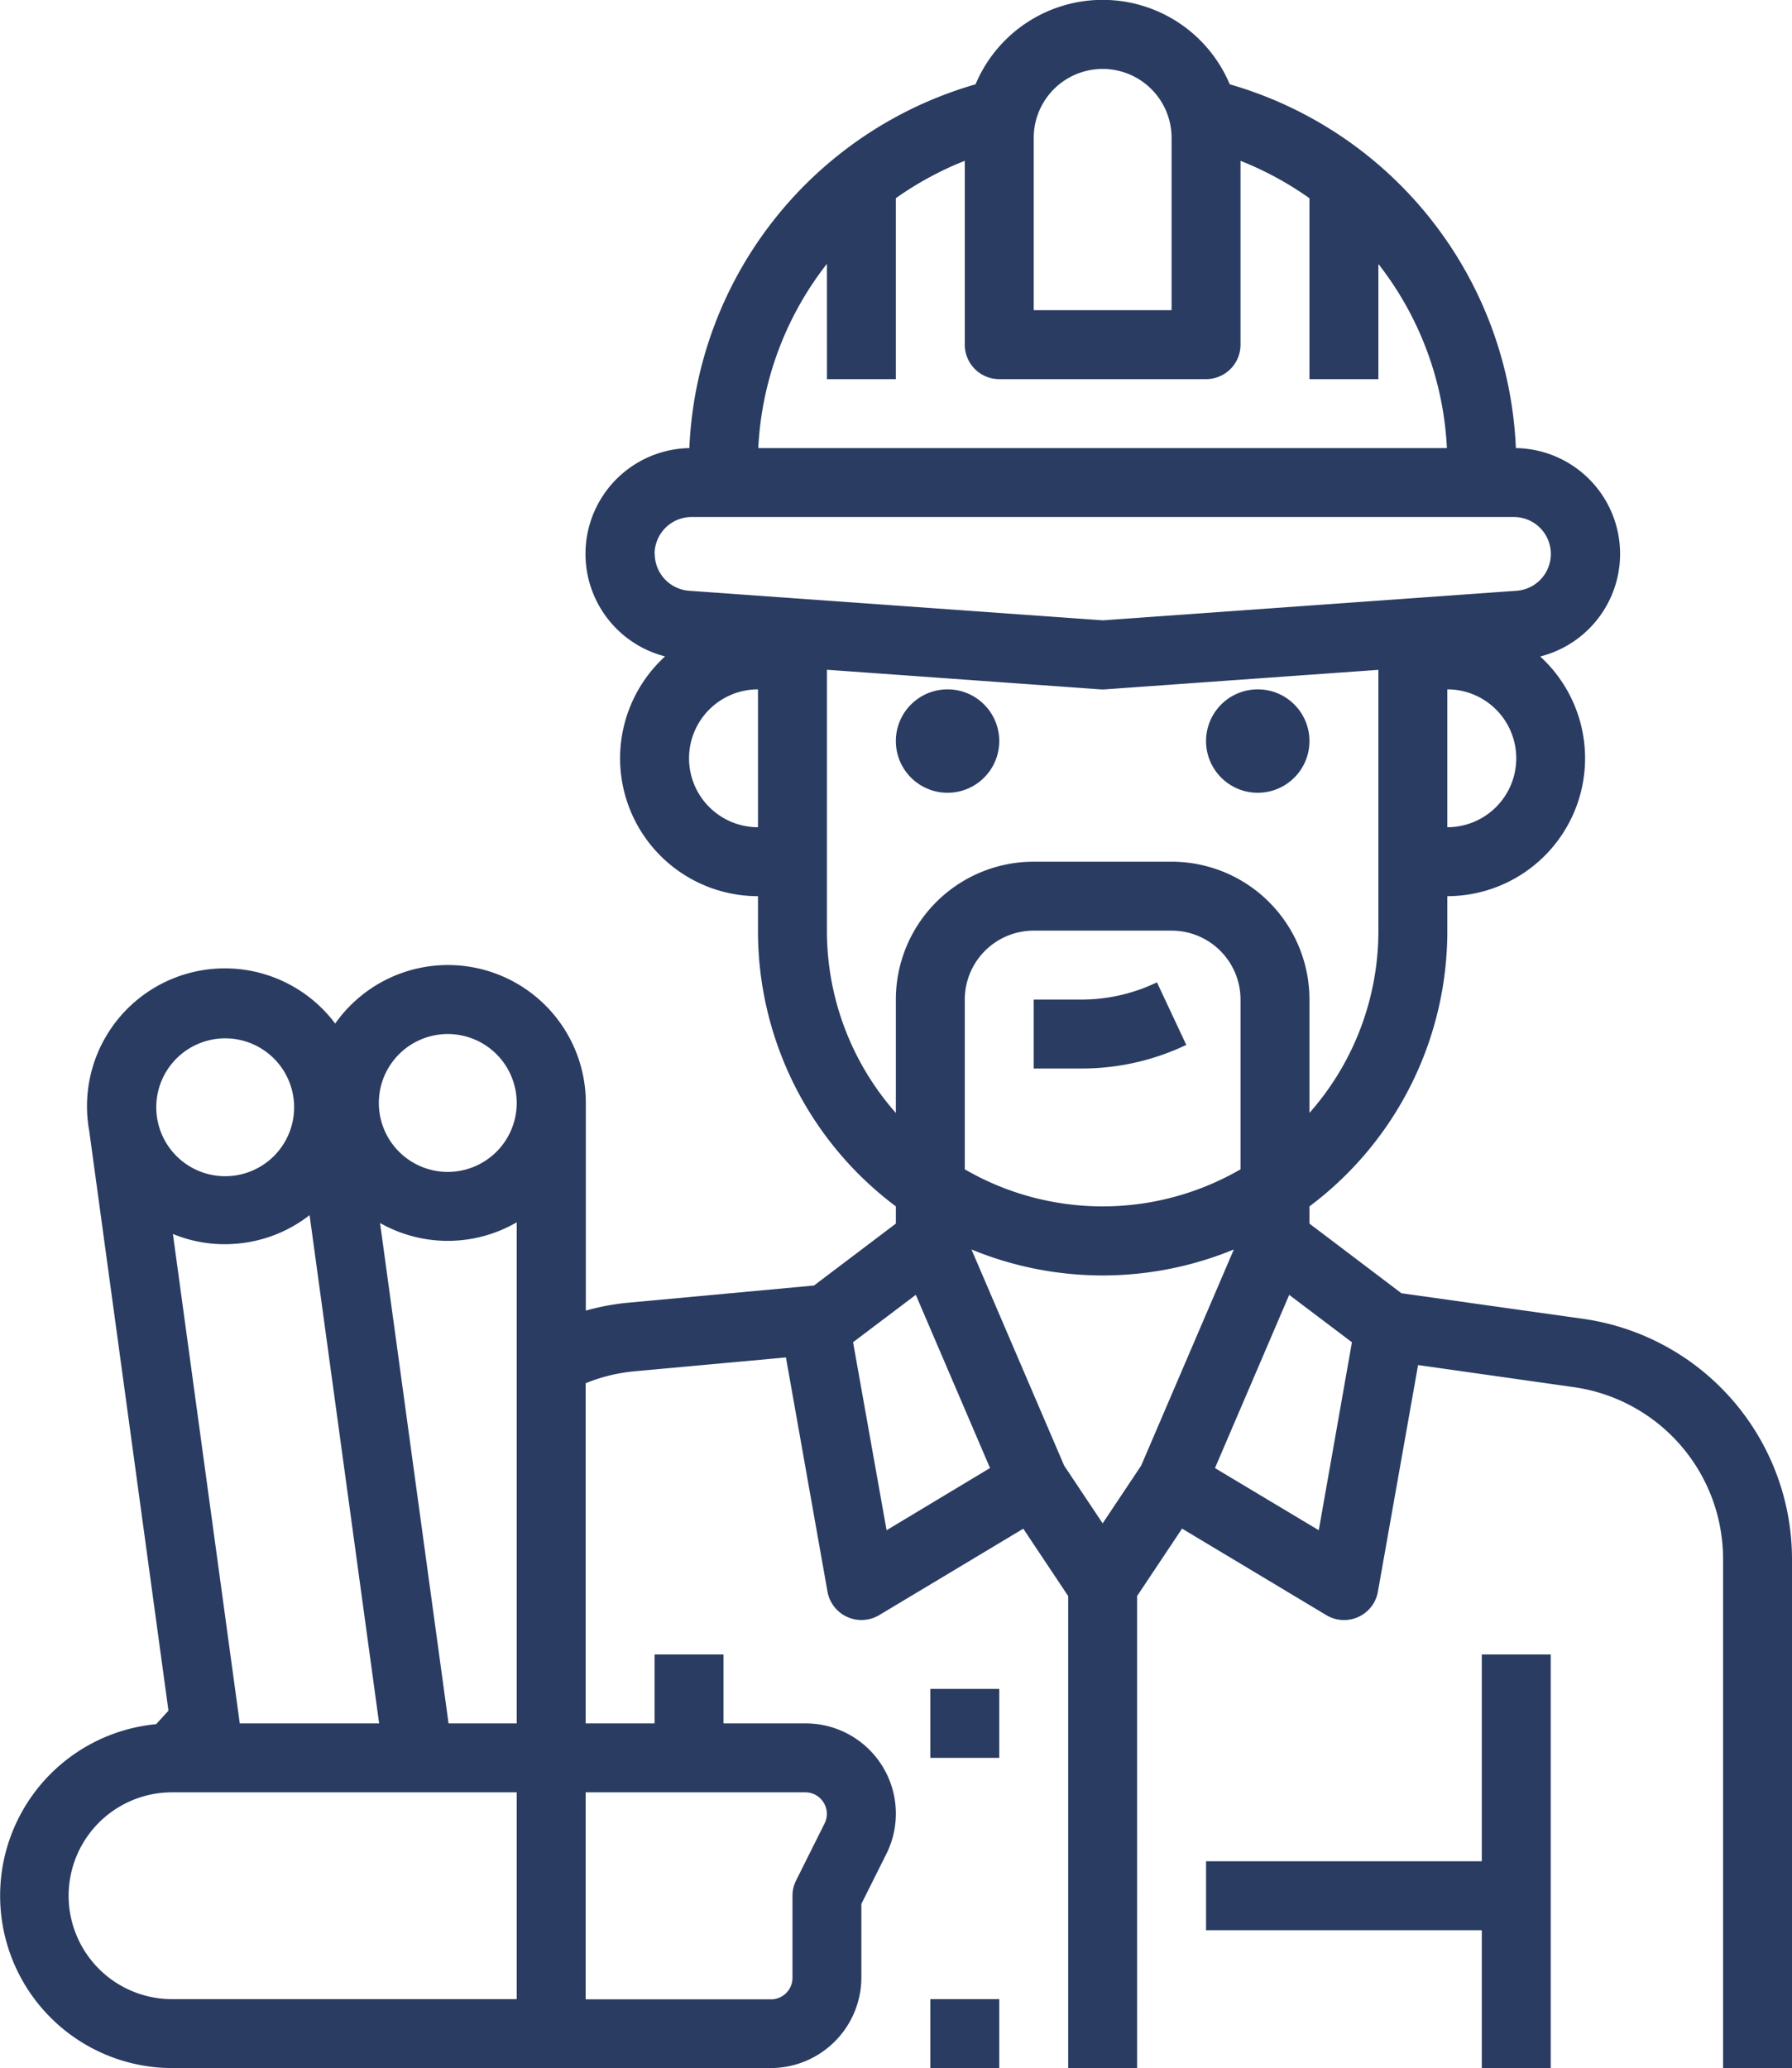
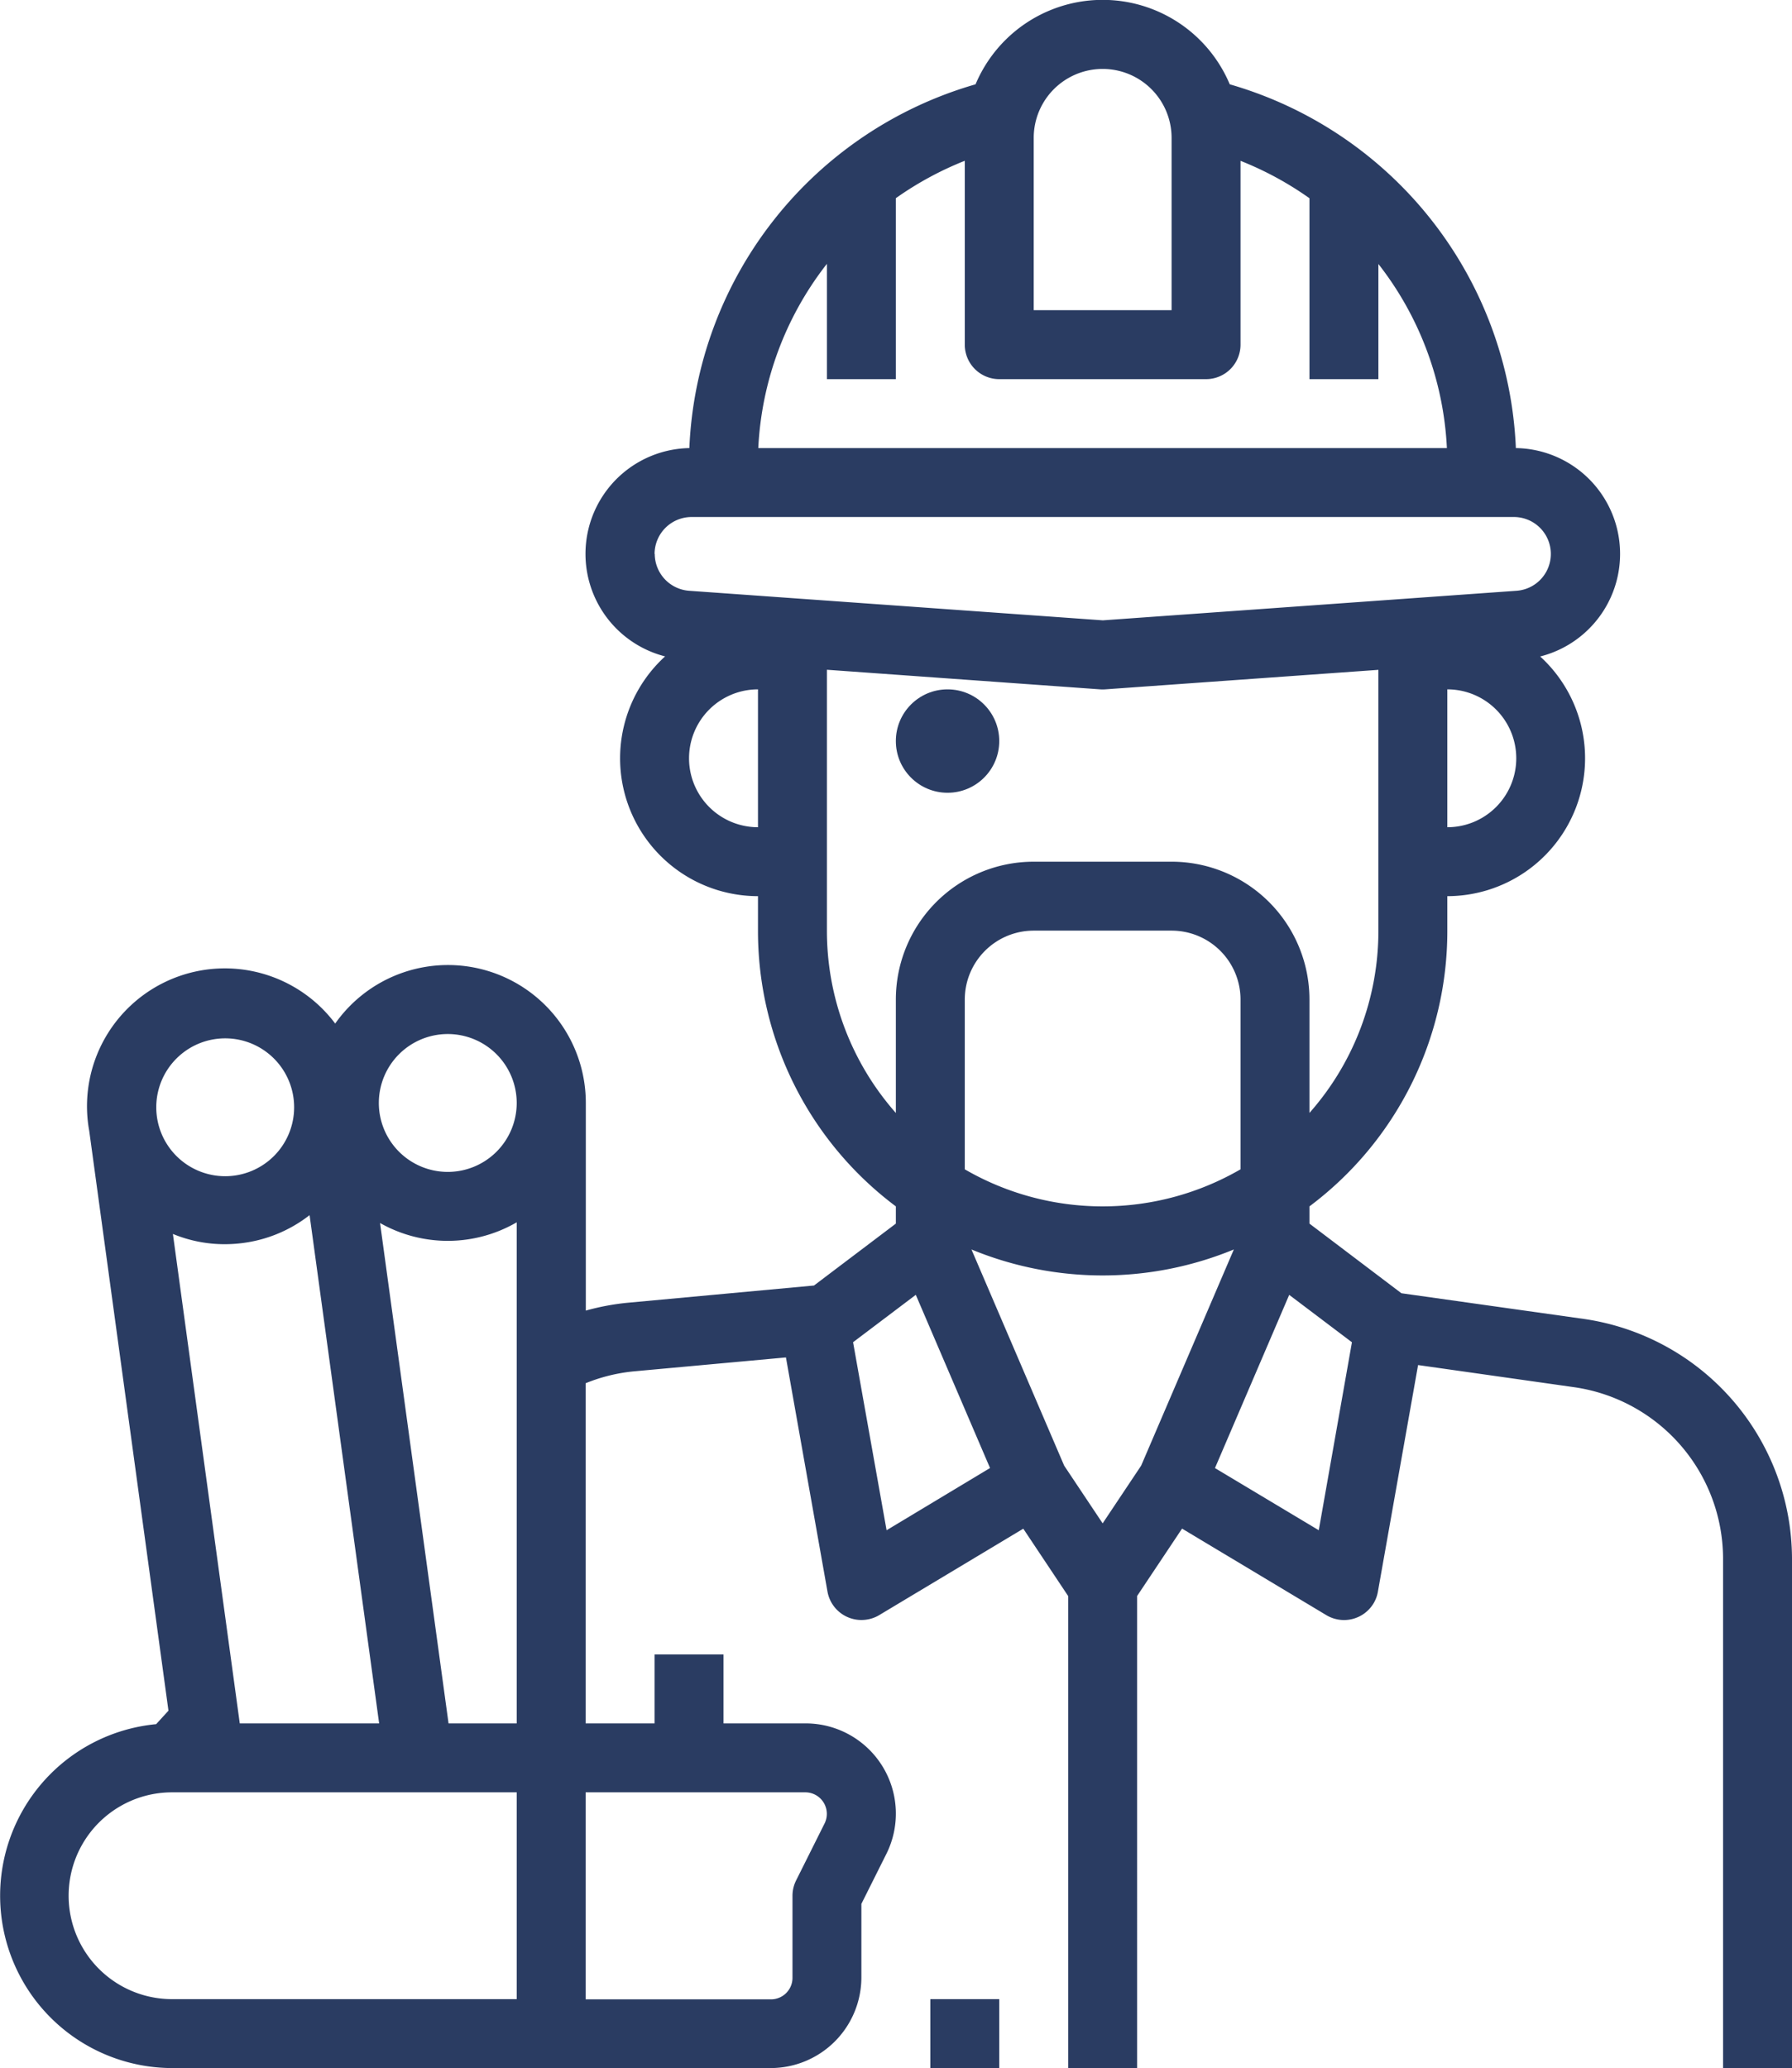
<svg xmlns="http://www.w3.org/2000/svg" viewBox="0 0 415.93 480">
  <defs>
    <style>.cls-1{fill:#2a3c62;}</style>
  </defs>
  <title>icon05</title>
  <g id="レイヤー_2" data-name="レイヤー 2">
    <g id="レイヤー_1-2" data-name="レイヤー 1">
      <path class="cls-1" d="M367.86,306.16l-42.59-6L303.93,284v-4a79.8,79.8,0,0,0,32-64v-8a32,32,0,0,0,21.55-55.63A24.56,24.56,0,0,0,351.84,104a91.93,91.93,0,0,0-66.41-84.43,32,32,0,0,0-59,0A91.94,91.94,0,0,0,160,104a24.56,24.56,0,0,0-5.63,48.35A32,32,0,0,0,175.93,208v8a79.8,79.8,0,0,0,32,64v4l-19,14.37-43.26,4a56.22,56.22,0,0,0-9.7,1.82V256A32,32,0,0,0,77.8,237.57a32,32,0,0,0-57.35,23.24c.07.56.16,1.11.26,1.66L39.1,397.05l-2.86,3.13A40,40,0,0,0,39.93,480h139A21.07,21.07,0,0,0,199.93,459V441.89l5.79-11.58A20.94,20.94,0,0,0,187,400H167.93V384h-16v16h-16V321.05a39.86,39.86,0,0,1,11.21-2.76l35.28-3.23,9.64,54.34a8,8,0,0,0,9.27,6.48,7.87,7.87,0,0,0,2.72-1l33.46-20.07,10.42,15.64V480h16V370.43l10.43-15.64,33.46,20.07a8,8,0,0,0,11-2.74,7.87,7.87,0,0,0,1-2.72l9.32-52.57L365.58,322a40.29,40.29,0,0,1,34.35,39.6V480h16V361.6a56.39,56.39,0,0,0-48.07-55.44Zm-296-24.1L88,400H55.65l-.19-1.4L40.13,286.4a31.51,31.51,0,0,0,12,2.38,33.11,33.11,0,0,0,4.11-.26,31.77,31.77,0,0,0,15.57-6.45ZM119.93,464h-80a24,24,0,0,1,0-48h80Zm0-64H104.11L88.21,283.86a31.9,31.9,0,0,0,31.72-.16Zm-16-128a16,16,0,1,1,16-16A16,16,0,0,1,103.93,272ZM187,416a5,5,0,0,1,4.42,7.16l-6.63,13.27a7.92,7.92,0,0,0-.85,3.57V459a5,5,0,0,1-5.05,5.05H135.93V416ZM335.93,192V160a16,16,0,0,1,0,32Zm-96-160a16,16,0,0,1,32,0V72h-32Zm-48,29.27V88h16V46a76.23,76.23,0,0,1,16-8.68V80a8,8,0,0,0,8,8h48a8,8,0,0,0,8-8V37.33a76,76,0,0,1,16,8.68V88h16V61.27A75.25,75.25,0,0,1,335.83,104H176a75.32,75.32,0,0,1,15.9-42.73Zm-40,67.3A8.59,8.59,0,0,1,160.5,120H351.36a8.57,8.57,0,0,1,.61,17.12l-96,6.86-96-6.86a8.6,8.6,0,0,1-8-8.55Zm24,63.43a16,16,0,0,1,0-32Zm16,24V155.45L255.36,160a8.13,8.13,0,0,0,1.14,0l63.43-4.53V216a63.75,63.75,0,0,1-16,42.31V232a32,32,0,0,0-32-32h-32a32,32,0,0,0-32,32v26.32A63.85,63.85,0,0,1,191.93,216Zm96,16v39.4a63.82,63.82,0,0,1-64,0V232a16,16,0,0,1,16-16h32A16,16,0,0,1,287.93,232ZM205.78,355.17,198,311.53l14.56-11,17.23,40.2Zm59.09-15-8.94,13.4L247,340.18,225.48,290a79.9,79.9,0,0,0,60.9,0Zm41.22,15L282,340.74l17.23-40.2,14.56,11ZM52.27,273a16,16,0,1,1,16-16A16,16,0,0,1,52.27,273Z" />
-       <path class="cls-1" d="M343.93,432h-64v16h64v32h16V384h-16Z" />
      <circle class="cls-1" cx="219.93" cy="172" r="12" />
-       <circle class="cls-1" cx="291.93" cy="172" r="12" />
-       <path class="cls-1" d="M215.93,392h16v16h-16Z" />
      <path class="cls-1" d="M215.93,464h16v16h-16Z" />
-       <path class="cls-1" d="M251.22,232H239.93v16h11.29a56.22,56.22,0,0,0,24.12-5.48L268.53,228a40.39,40.39,0,0,1-17.31,4Z" />
    </g>
  </g>
</svg>